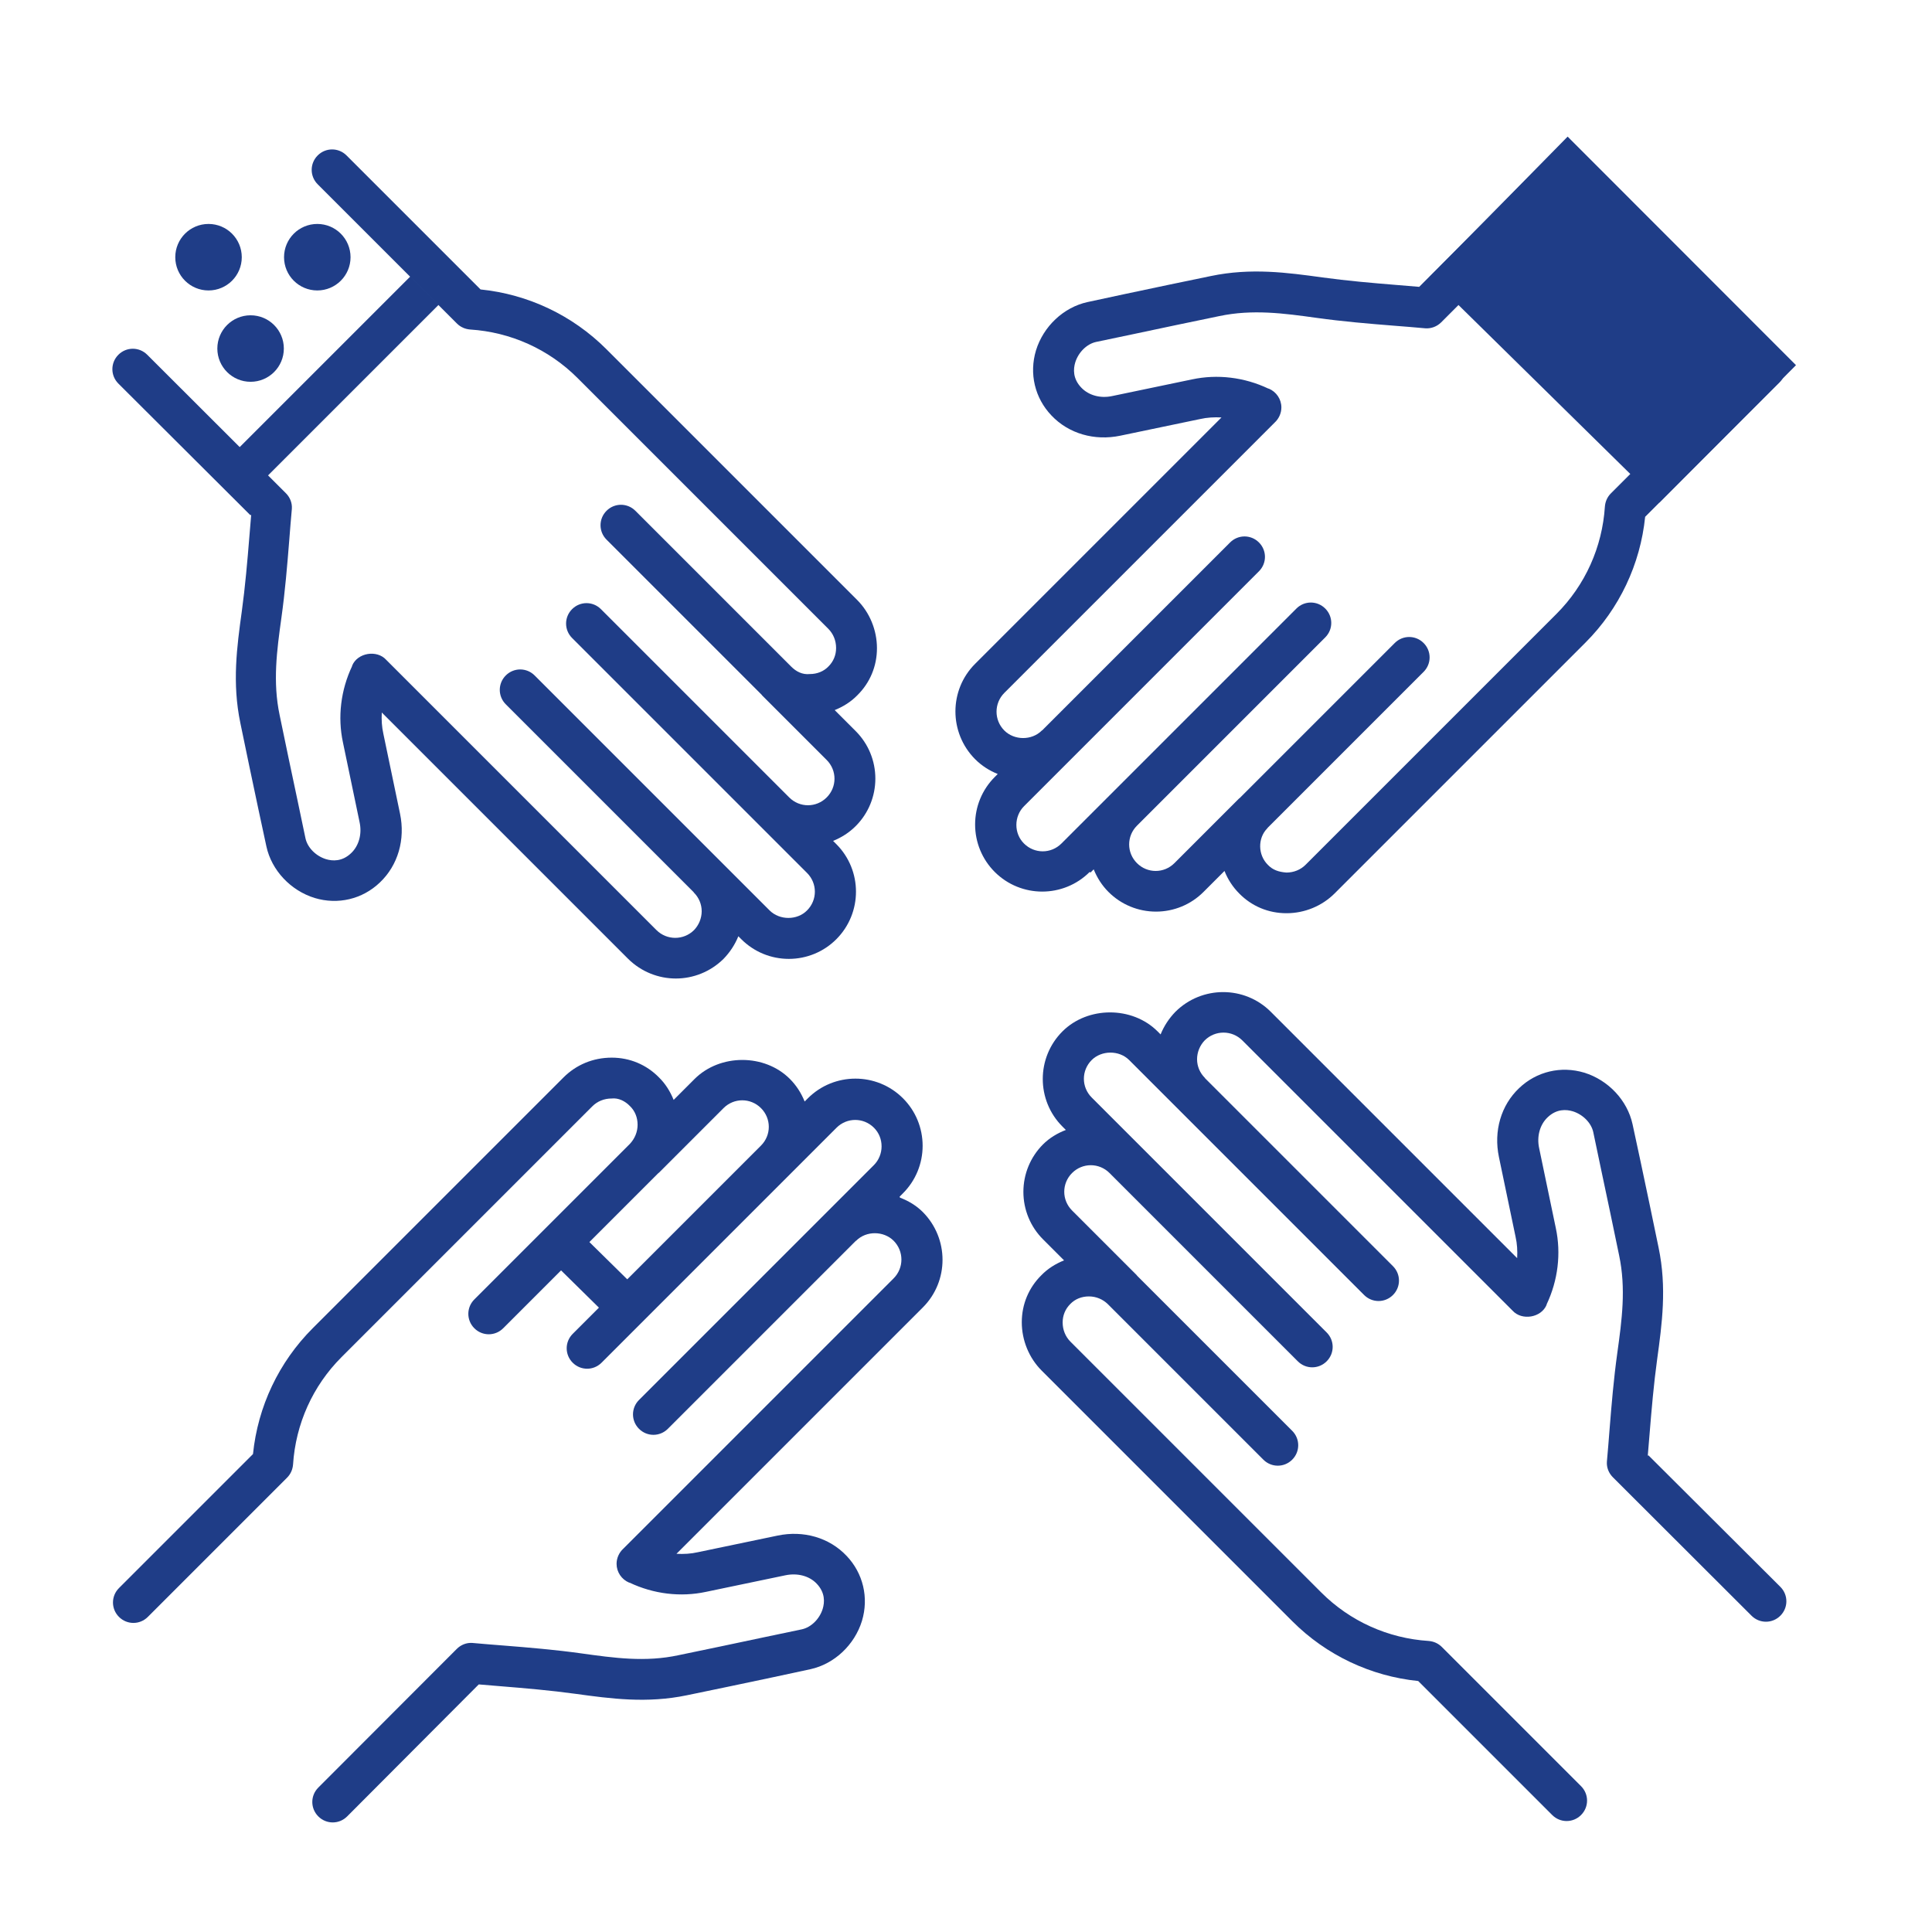
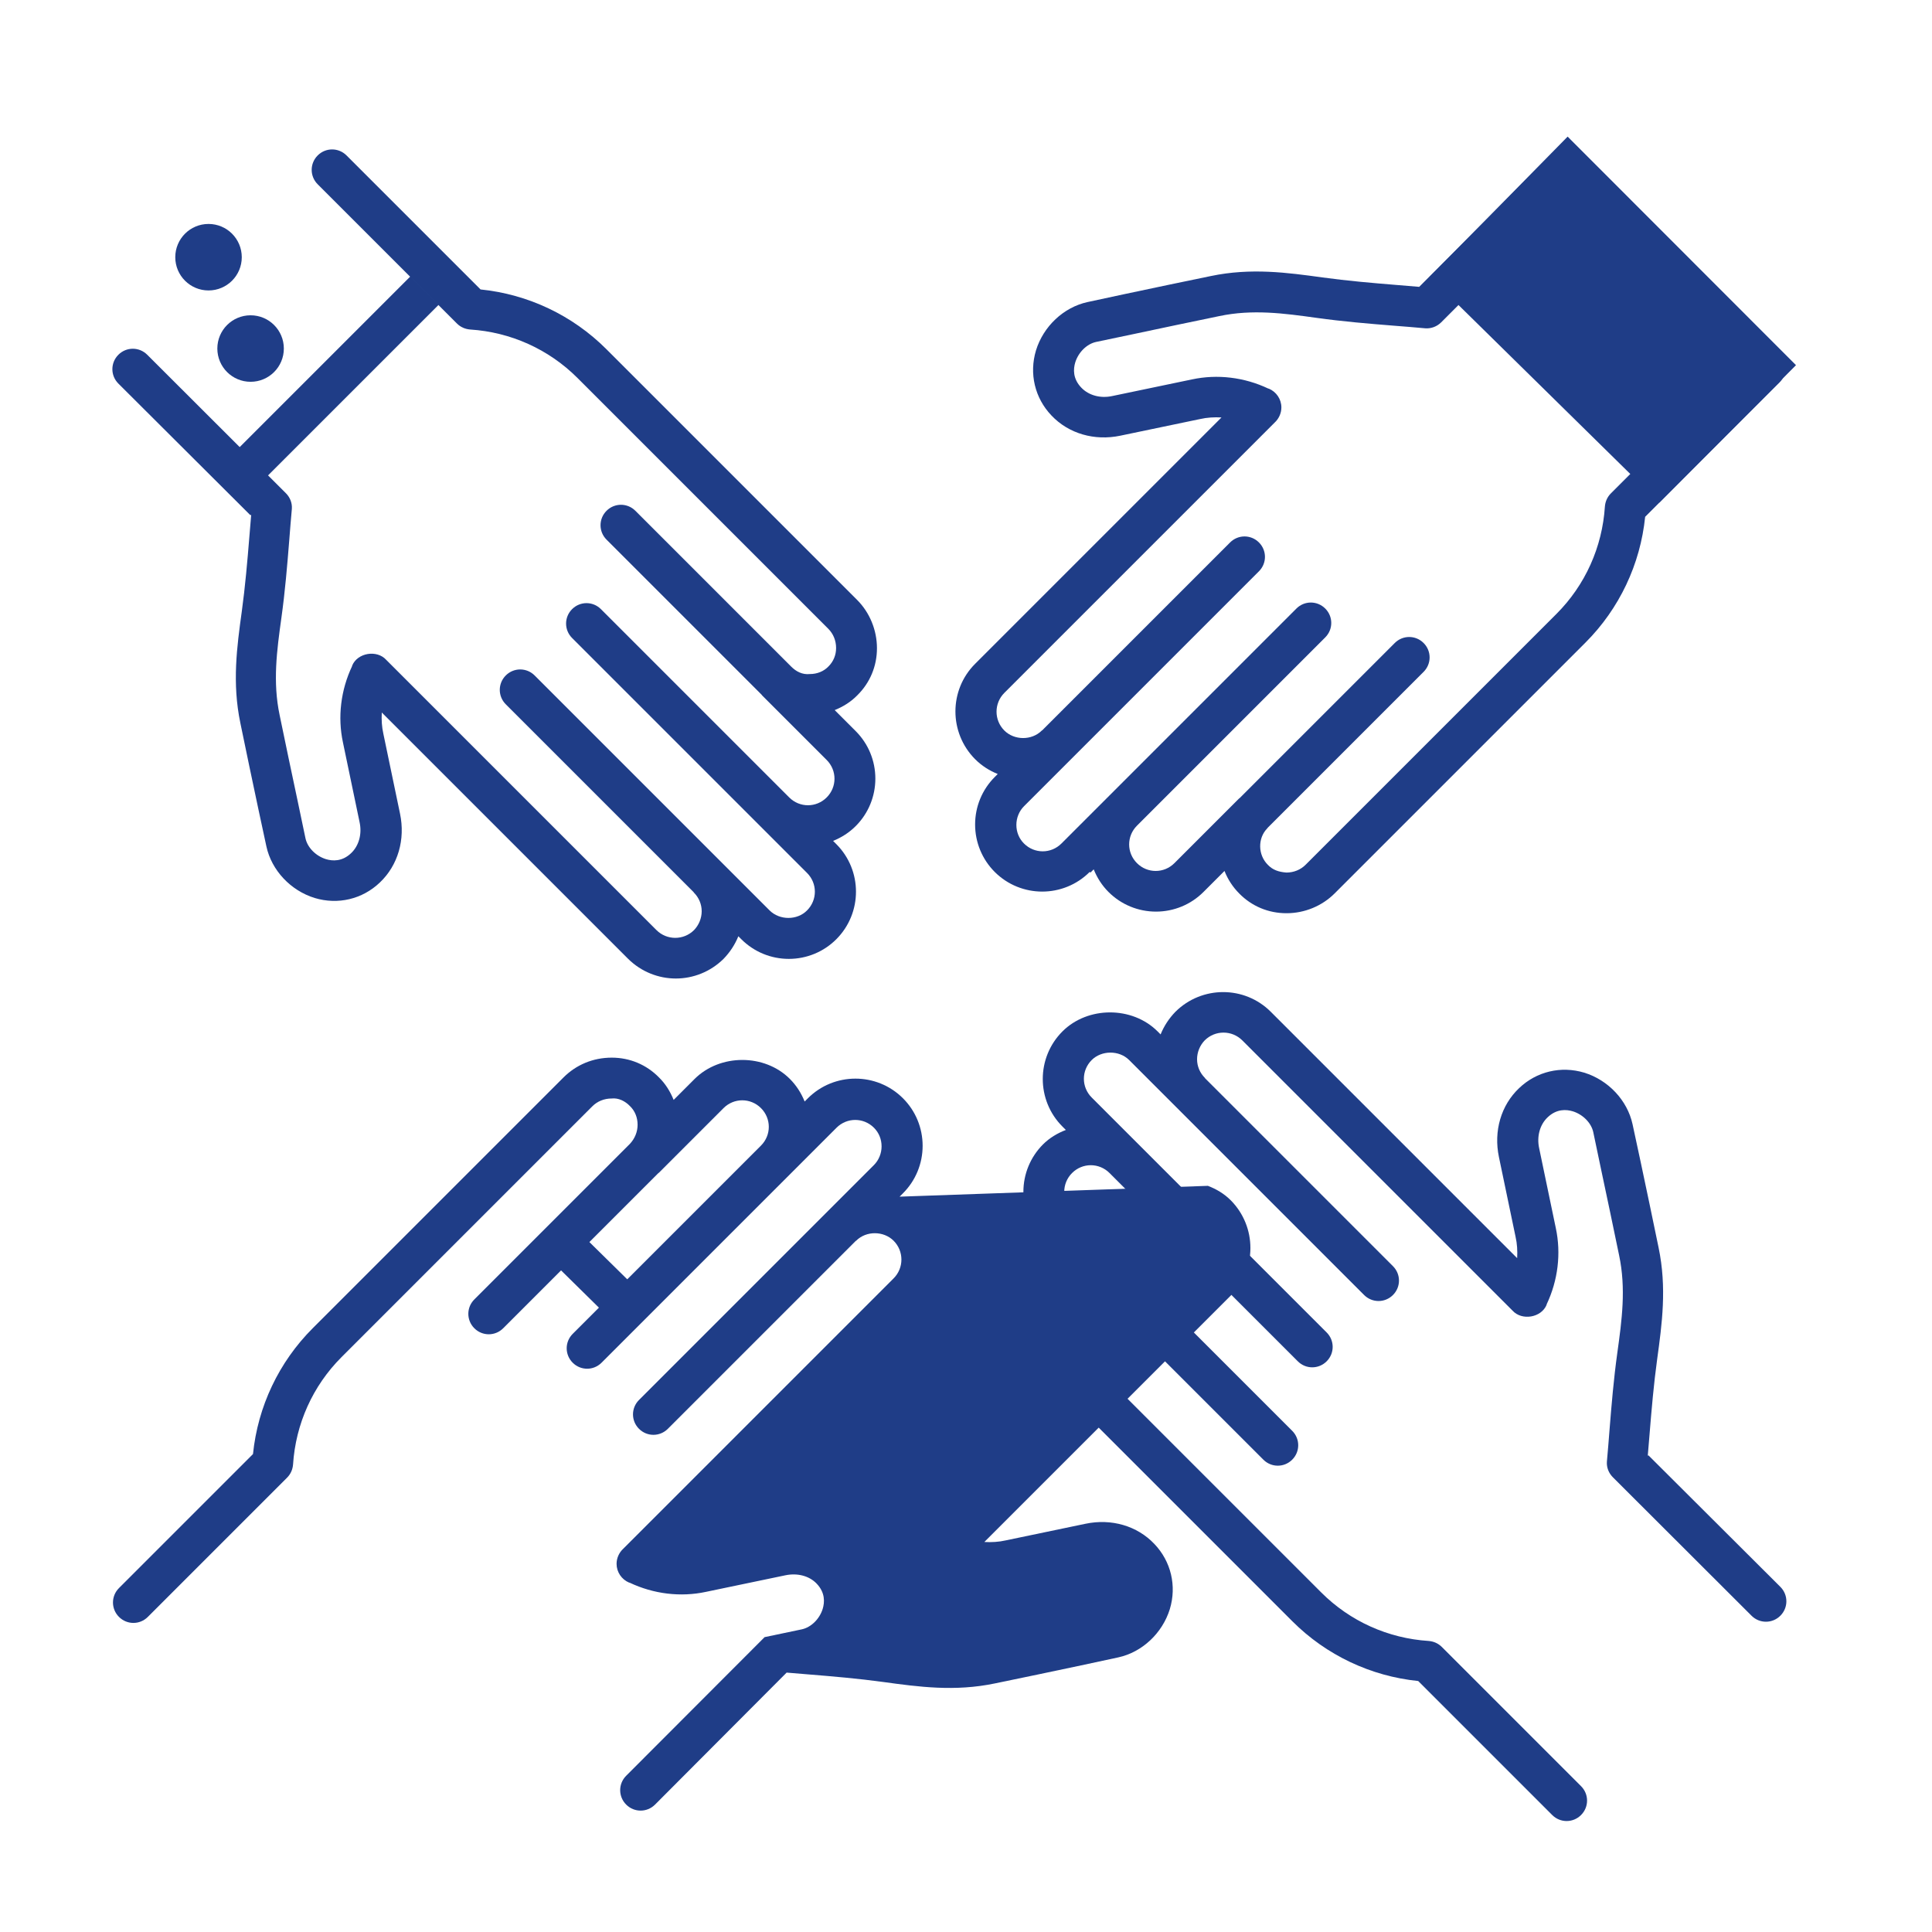
<svg xmlns="http://www.w3.org/2000/svg" id="Ebene_1" data-name="Ebene 1" viewBox="0 0 96.45 96.45">
  <defs>
    <style> .cls-1 { fill: #1f3d87; stroke-width: 0px; } .cls-2 { fill: none; stroke: #1f3d87; stroke-miterlimit: 10; stroke-width: 2px; } </style>
  </defs>
  <g>
    <path class="cls-1" d="M12.54,25.7c-.03.36-.06.72-.09,1.08-.1,1.24-.21,2.51-.38,3.75-.24,1.75-.49,3.56-.07,5.57.29,1.43.6,2.87.9,4.3l.4,1.86c.26,1.19,1.21,2.2,2.41,2.57,1.16.35,2.38.06,3.25-.77.91-.86,1.28-2.15,1.01-3.44l-.83-3.98c-.08-.35-.1-.71-.08-1.07l12.3,12.3c.66.65,1.52.98,2.38.98s1.72-.33,2.38-.98c.32-.33.57-.71.74-1.13l.15.15c.63.63,1.48.98,2.37.98s1.74-.35,2.37-.98c1.31-1.31,1.31-3.44,0-4.75l-.16-.16c.42-.17.8-.41,1.13-.74.63-.63.98-1.48.98-2.37s-.35-1.74-.98-2.37l-1.05-1.05c.42-.17.81-.41,1.13-.74.63-.62.98-1.45.98-2.35,0-.9-.36-1.78-.99-2.41l-12.52-12.52c-1.69-1.69-3.91-2.74-6.28-2.98l-6.69-6.69c-.4-.4-1.04-.4-1.44,0s-.4,1.04,0,1.44l6.95,6.95c.18.18.41.28.66.3,2.02.13,3.92.98,5.36,2.42l12.52,12.52c.25.25.39.59.39.96,0,.35-.13.67-.38.92-.24.25-.57.38-.93.38-.38.04-.69-.13-.93-.37l-7.78-7.78c-.4-.4-1.04-.4-1.44,0s-.4,1.04,0,1.44l7.75,7.75s0,0,0,.01c0,0,.02.01.02.02l3.22,3.22c.52.52.52,1.35,0,1.87-.52.52-1.35.52-1.87,0l-9.4-9.4c-.4-.4-1.04-.4-1.44,0s-.4,1.04,0,1.44l11.73,11.73c.52.52.52,1.35,0,1.87-.49.5-1.37.5-1.87,0l-11.73-11.73c-.4-.4-1.04-.4-1.44,0s-.4,1.04,0,1.44l9.38,9.38s0,.01.01.02c.25.25.39.58.39.93s-.14.69-.38.94c-.52.52-1.36.52-1.88,0l-13.49-13.49c-.46-.51-1.43-.36-1.7.29,0,0,0,.02,0,.02-.57,1.2-.73,2.55-.46,3.81l.83,3.98c.13.59-.03,1.18-.42,1.55-.45.43-.93.4-1.26.3-.51-.16-.92-.58-1.02-1.04l-.39-1.86c-.3-1.43-.61-2.86-.9-4.29-.35-1.66-.14-3.22.09-4.87.18-1.29.29-2.6.39-3.86.04-.51.08-1.02.13-1.57.02-.29-.09-.57-.3-.78l-6.92-6.91c-.4-.4-1.04-.4-1.44,0-.4.4-.4,1.04,0,1.44l6.59,6.57Z" />
-     <path class="cls-1" d="M44.91,59.74l.17-.17c.63-.63.98-1.48.98-2.37s-.35-1.74-.98-2.37c-1.31-1.31-3.44-1.31-4.75,0l-.16.16c-.17-.42-.41-.8-.74-1.13-1.26-1.26-3.48-1.26-4.75,0l-1.05,1.05c-.17-.42-.41-.81-.74-1.13-.62-.63-1.45-.98-2.35-.98-.94,0-1.78.36-2.41.99l-12.52,12.52c-1.69,1.69-2.74,3.91-2.98,6.28l-6.69,6.69c-.4.4-.4,1.04,0,1.44.2.2.46.3.72.3s.52-.1.72-.3l6.95-6.95c.18-.18.28-.41.3-.66.13-2.02.98-3.92,2.42-5.36l12.52-12.52c.25-.25.59-.39.96-.39.35-.04.68.13.92.38.25.24.38.57.38.93,0,.36-.14.69-.38.95l-7.77,7.77c-.4.4-.4,1.04,0,1.44.2.2.46.3.72.3s.52-.1.72-.3l7.75-7.75s0,0,.01,0c0,0,.01-.02.02-.02l3.22-3.22c.52-.52,1.35-.52,1.87,0,.52.52.52,1.35,0,1.87l-9.4,9.4c-.4.4-.4,1.04,0,1.44s1.04.4,1.44,0l11.73-11.73c.52-.52,1.35-.52,1.87,0,.25.25.38.58.38.93s-.14.69-.38.93l-11.73,11.73c-.4.4-.4,1.04,0,1.44.2.2.46.3.72.3s.52-.1.72-.3l9.38-9.38s.01,0,.02-.01c.51-.51,1.38-.49,1.87,0,.52.52.52,1.36,0,1.88l-13.49,13.49c-.21.19-.34.47-.34.76,0,.41.25.78.63.94,0,0,.02,0,.02,0,1.2.57,2.55.73,3.81.46l3.98-.83c.59-.12,1.18.03,1.55.42.43.45.4.93.3,1.26-.16.51-.58.92-1.04,1.02l-1.86.39c-1.43.3-2.86.61-4.29.9-1.66.36-3.22.14-4.87-.09-1.29-.18-2.6-.29-3.86-.39-.51-.04-1.02-.08-1.57-.13-.29-.02-.57.09-.78.3l-6.91,6.92c-.4.4-.4,1.04,0,1.44.2.2.46.3.72.3s.52-.1.72-.3l6.57-6.59c.36.03.72.06,1.08.09,1.24.1,2.51.21,3.75.38,1.75.24,3.56.49,5.57.07,1.43-.29,2.87-.6,4.3-.9l1.86-.4c1.19-.26,2.2-1.21,2.57-2.41.35-1.16.06-2.38-.77-3.25-.86-.91-2.15-1.28-3.44-1.01l-3.98.83c-.35.08-.71.1-1.07.08l12.3-12.3c1.31-1.31,1.31-3.44,0-4.76-.33-.33-.72-.56-1.14-.72Z" />
+     <path class="cls-1" d="M44.91,59.74l.17-.17c.63-.63.98-1.48.98-2.37s-.35-1.74-.98-2.37c-1.31-1.31-3.44-1.31-4.75,0l-.16.16c-.17-.42-.41-.8-.74-1.13-1.26-1.26-3.48-1.26-4.75,0l-1.05,1.05c-.17-.42-.41-.81-.74-1.13-.62-.63-1.45-.98-2.35-.98-.94,0-1.78.36-2.41.99l-12.52,12.52c-1.69,1.69-2.74,3.91-2.98,6.28l-6.69,6.69c-.4.4-.4,1.04,0,1.44.2.2.46.3.72.3s.52-.1.72-.3l6.95-6.95c.18-.18.28-.41.3-.66.13-2.02.98-3.92,2.42-5.36l12.52-12.52c.25-.25.59-.39.96-.39.35-.04.68.13.92.38.25.24.38.57.38.93,0,.36-.14.69-.38.95l-7.77,7.77c-.4.4-.4,1.04,0,1.44.2.2.46.3.72.3s.52-.1.72-.3l7.75-7.75s0,0,.01,0c0,0,.01-.02.02-.02l3.22-3.22c.52-.52,1.35-.52,1.87,0,.52.52.52,1.35,0,1.87l-9.4,9.4c-.4.4-.4,1.04,0,1.44s1.04.4,1.44,0l11.73-11.73c.52-.52,1.35-.52,1.87,0,.25.25.38.58.38.93s-.14.69-.38.93l-11.73,11.73c-.4.4-.4,1.04,0,1.44.2.2.46.3.72.3s.52-.1.72-.3l9.38-9.38s.01,0,.02-.01c.51-.51,1.38-.49,1.87,0,.52.52.52,1.36,0,1.88l-13.49,13.49c-.21.19-.34.47-.34.76,0,.41.25.78.63.94,0,0,.02,0,.02,0,1.2.57,2.55.73,3.81.46l3.98-.83c.59-.12,1.18.03,1.55.42.43.45.4.93.3,1.26-.16.51-.58.92-1.04,1.02l-1.86.39l-6.91,6.92c-.4.4-.4,1.04,0,1.44.2.2.46.3.72.3s.52-.1.72-.3l6.57-6.59c.36.03.72.06,1.08.09,1.24.1,2.51.21,3.75.38,1.75.24,3.56.49,5.57.07,1.43-.29,2.87-.6,4.3-.9l1.86-.4c1.19-.26,2.2-1.21,2.57-2.41.35-1.16.06-2.38-.77-3.25-.86-.91-2.15-1.28-3.44-1.01l-3.98.83c-.35.08-.71.1-1.07.08l12.3-12.3c1.31-1.31,1.31-3.44,0-4.76-.33-.33-.72-.56-1.14-.72Z" />
    <path class="cls-1" d="M82.26,72.68c.03-.36.06-.72.09-1.08.1-1.24.21-2.51.38-3.75.24-1.75.49-3.56.07-5.57-.29-1.43-.6-2.87-.9-4.3l-.4-1.86c-.26-1.19-1.21-2.2-2.41-2.57-1.16-.35-2.38-.06-3.25.77-.91.86-1.28,2.15-1.01,3.44l.83,3.98c.08.35.1.71.08,1.07l-12.3-12.3c-1.31-1.31-3.44-1.31-4.76,0-.32.33-.57.71-.74,1.13l-.15-.15c-1.27-1.27-3.49-1.26-4.75,0-1.31,1.31-1.31,3.44,0,4.75l.17.17c-.42.16-.82.4-1.14.72-.63.63-.98,1.48-.98,2.37s.35,1.74.98,2.37l1.05,1.05c-.42.17-.81.41-1.13.74-.63.62-.98,1.45-.98,2.35,0,.9.36,1.78.99,2.41l12.52,12.52c1.69,1.69,3.91,2.74,6.28,2.98l6.69,6.69c.2.2.46.3.72.3s.52-.1.72-.3c.4-.4.4-1.04,0-1.44l-6.95-6.95c-.18-.18-.41-.28-.66-.3-2.02-.13-3.92-.98-5.36-2.42l-12.52-12.52c-.25-.25-.39-.59-.39-.96,0-.35.13-.67.38-.92.24-.25.57-.38.93-.38h0c.36,0,.69.14.94.38l7.77,7.77c.2.2.46.3.72.3s.52-.1.72-.3c.4-.4.4-1.04,0-1.44l-7.75-7.75s0,0,0-.01c0,0-.02-.01-.02-.02l-3.22-3.22c-.52-.52-.52-1.35,0-1.87.52-.52,1.35-.52,1.87,0l9.4,9.4c.2.2.46.3.72.3s.52-.1.72-.3c.4-.4.4-1.04,0-1.44l-11.73-11.73c-.52-.52-.52-1.35,0-1.87.49-.49,1.37-.5,1.87,0l11.73,11.73c.4.4,1.04.4,1.44,0,.4-.4.4-1.04,0-1.44l-9.38-9.38s0-.01-.01-.02c-.25-.25-.39-.58-.39-.93s.14-.69.38-.94c.52-.52,1.36-.52,1.88,0l13.49,13.49c.46.51,1.43.36,1.7-.29,0,0,0-.02,0-.02.57-1.2.73-2.55.46-3.81l-.83-3.98c-.13-.59.03-1.18.42-1.55.45-.43.93-.4,1.26-.3.51.16.92.58,1.02,1.04l.39,1.86c.3,1.43.61,2.86.9,4.29.35,1.66.14,3.22-.09,4.87-.18,1.29-.29,2.6-.39,3.86-.04.51-.08,1.02-.13,1.57-.02.29.09.57.3.78l6.92,6.91c.2.2.46.3.72.3s.52-.1.72-.3c.4-.4.4-1.04,0-1.44l-6.59-6.57Z" />
    <path class="cls-1" d="M54.44,43.56l.16-.16c.17.42.41.8.74,1.13.63.63,1.48.98,2.37.98s1.74-.35,2.37-.98l1.05-1.05c.16.41.41.8.74,1.13.62.63,1.45.98,2.35.98h.01c.9,0,1.77-.36,2.4-.99l12.52-12.52c1.69-1.69,2.74-3.91,2.98-6.28l6.71-6.71c.4-.4.4-1.04,0-1.44s-1.04-.4-1.44,0l-6.98,6.98c-.18.18-.28.41-.3.66-.13,2.02-.98,3.92-2.42,5.36l-12.52,12.52c-.25.25-.59.39-.96.39-.39-.03-.68-.13-.92-.38-.51-.5-.51-1.33-.05-1.81.02-.02.03-.04.05-.06l7.77-7.77c.4-.4.4-1.04,0-1.44s-1.04-.4-1.44,0l-7.75,7.75s0,0-.01,0c0,0-.02.02-.03.03l-3.21,3.21c-.52.52-1.35.52-1.87,0-.52-.52-.52-1.35,0-1.87l9.4-9.4c.4-.4.4-1.04,0-1.44s-1.04-.4-1.44,0l-11.73,11.73c-.52.52-1.35.52-1.87,0-.25-.25-.38-.58-.38-.93s.14-.69.38-.93l11.73-11.73c.4-.4.4-1.04,0-1.44s-1.04-.4-1.44,0l-9.38,9.38s-.01,0-.02.01c-.51.51-1.38.49-1.87,0-.52-.52-.52-1.36,0-1.88l13.49-13.49c.21-.19.34-.47.34-.76,0-.41-.25-.78-.63-.94,0,0-.02,0-.02,0-1.2-.57-2.55-.73-3.81-.46l-3.98.83c-.59.13-1.18-.03-1.55-.42-.43-.45-.4-.93-.3-1.26.16-.51.58-.92,1.04-1.02l1.86-.39c1.43-.3,2.86-.61,4.29-.9,1.66-.35,3.22-.14,4.87.09,1.29.18,2.6.29,3.86.39.51.04,1.02.08,1.56.13.29.02.58-.09.79-.3l6.91-6.92c.4-.4.4-1.04,0-1.44-.4-.4-1.04-.4-1.44,0l-6.57,6.59c-.36-.03-.72-.06-1.08-.09-1.24-.1-2.51-.21-3.75-.38-1.75-.24-3.56-.49-5.57-.07-1.43.29-2.87.6-4.3.9l-1.86.4c-1.19.26-2.2,1.21-2.57,2.41-.35,1.16-.06,2.38.77,3.25.86.91,2.15,1.28,3.44,1.01l3.98-.83c.35-.08.71-.1,1.07-.08l-12.3,12.3c-1.31,1.31-1.31,3.44,0,4.76.33.33.71.57,1.13.74l-.15.15c-.63.63-.98,1.48-.98,2.37s.35,1.74.98,2.37c.65.65,1.51.98,2.37.98s1.72-.33,2.37-.98Z" />
    <line class="cls-2" x1="27.9" y1="61.91" x2="31.08" y2="65.04" />
  </g>
  <line class="cls-2" x1="12.08" y1="23.62" x2="21.2" y2="14.5" />
-   <circle class="cls-1" cx="15.84" cy="12.84" r="1.66" />
  <circle class="cls-1" cx="10.41" cy="12.84" r="1.66" />
  <circle class="cls-1" cx="12.51" cy="17.4" r="1.66" />
  <polygon class="cls-1" points="71.38 13.82 82.84 25.09 89.66 18.23 78.26 6.82 71.38 13.82" />
</svg>